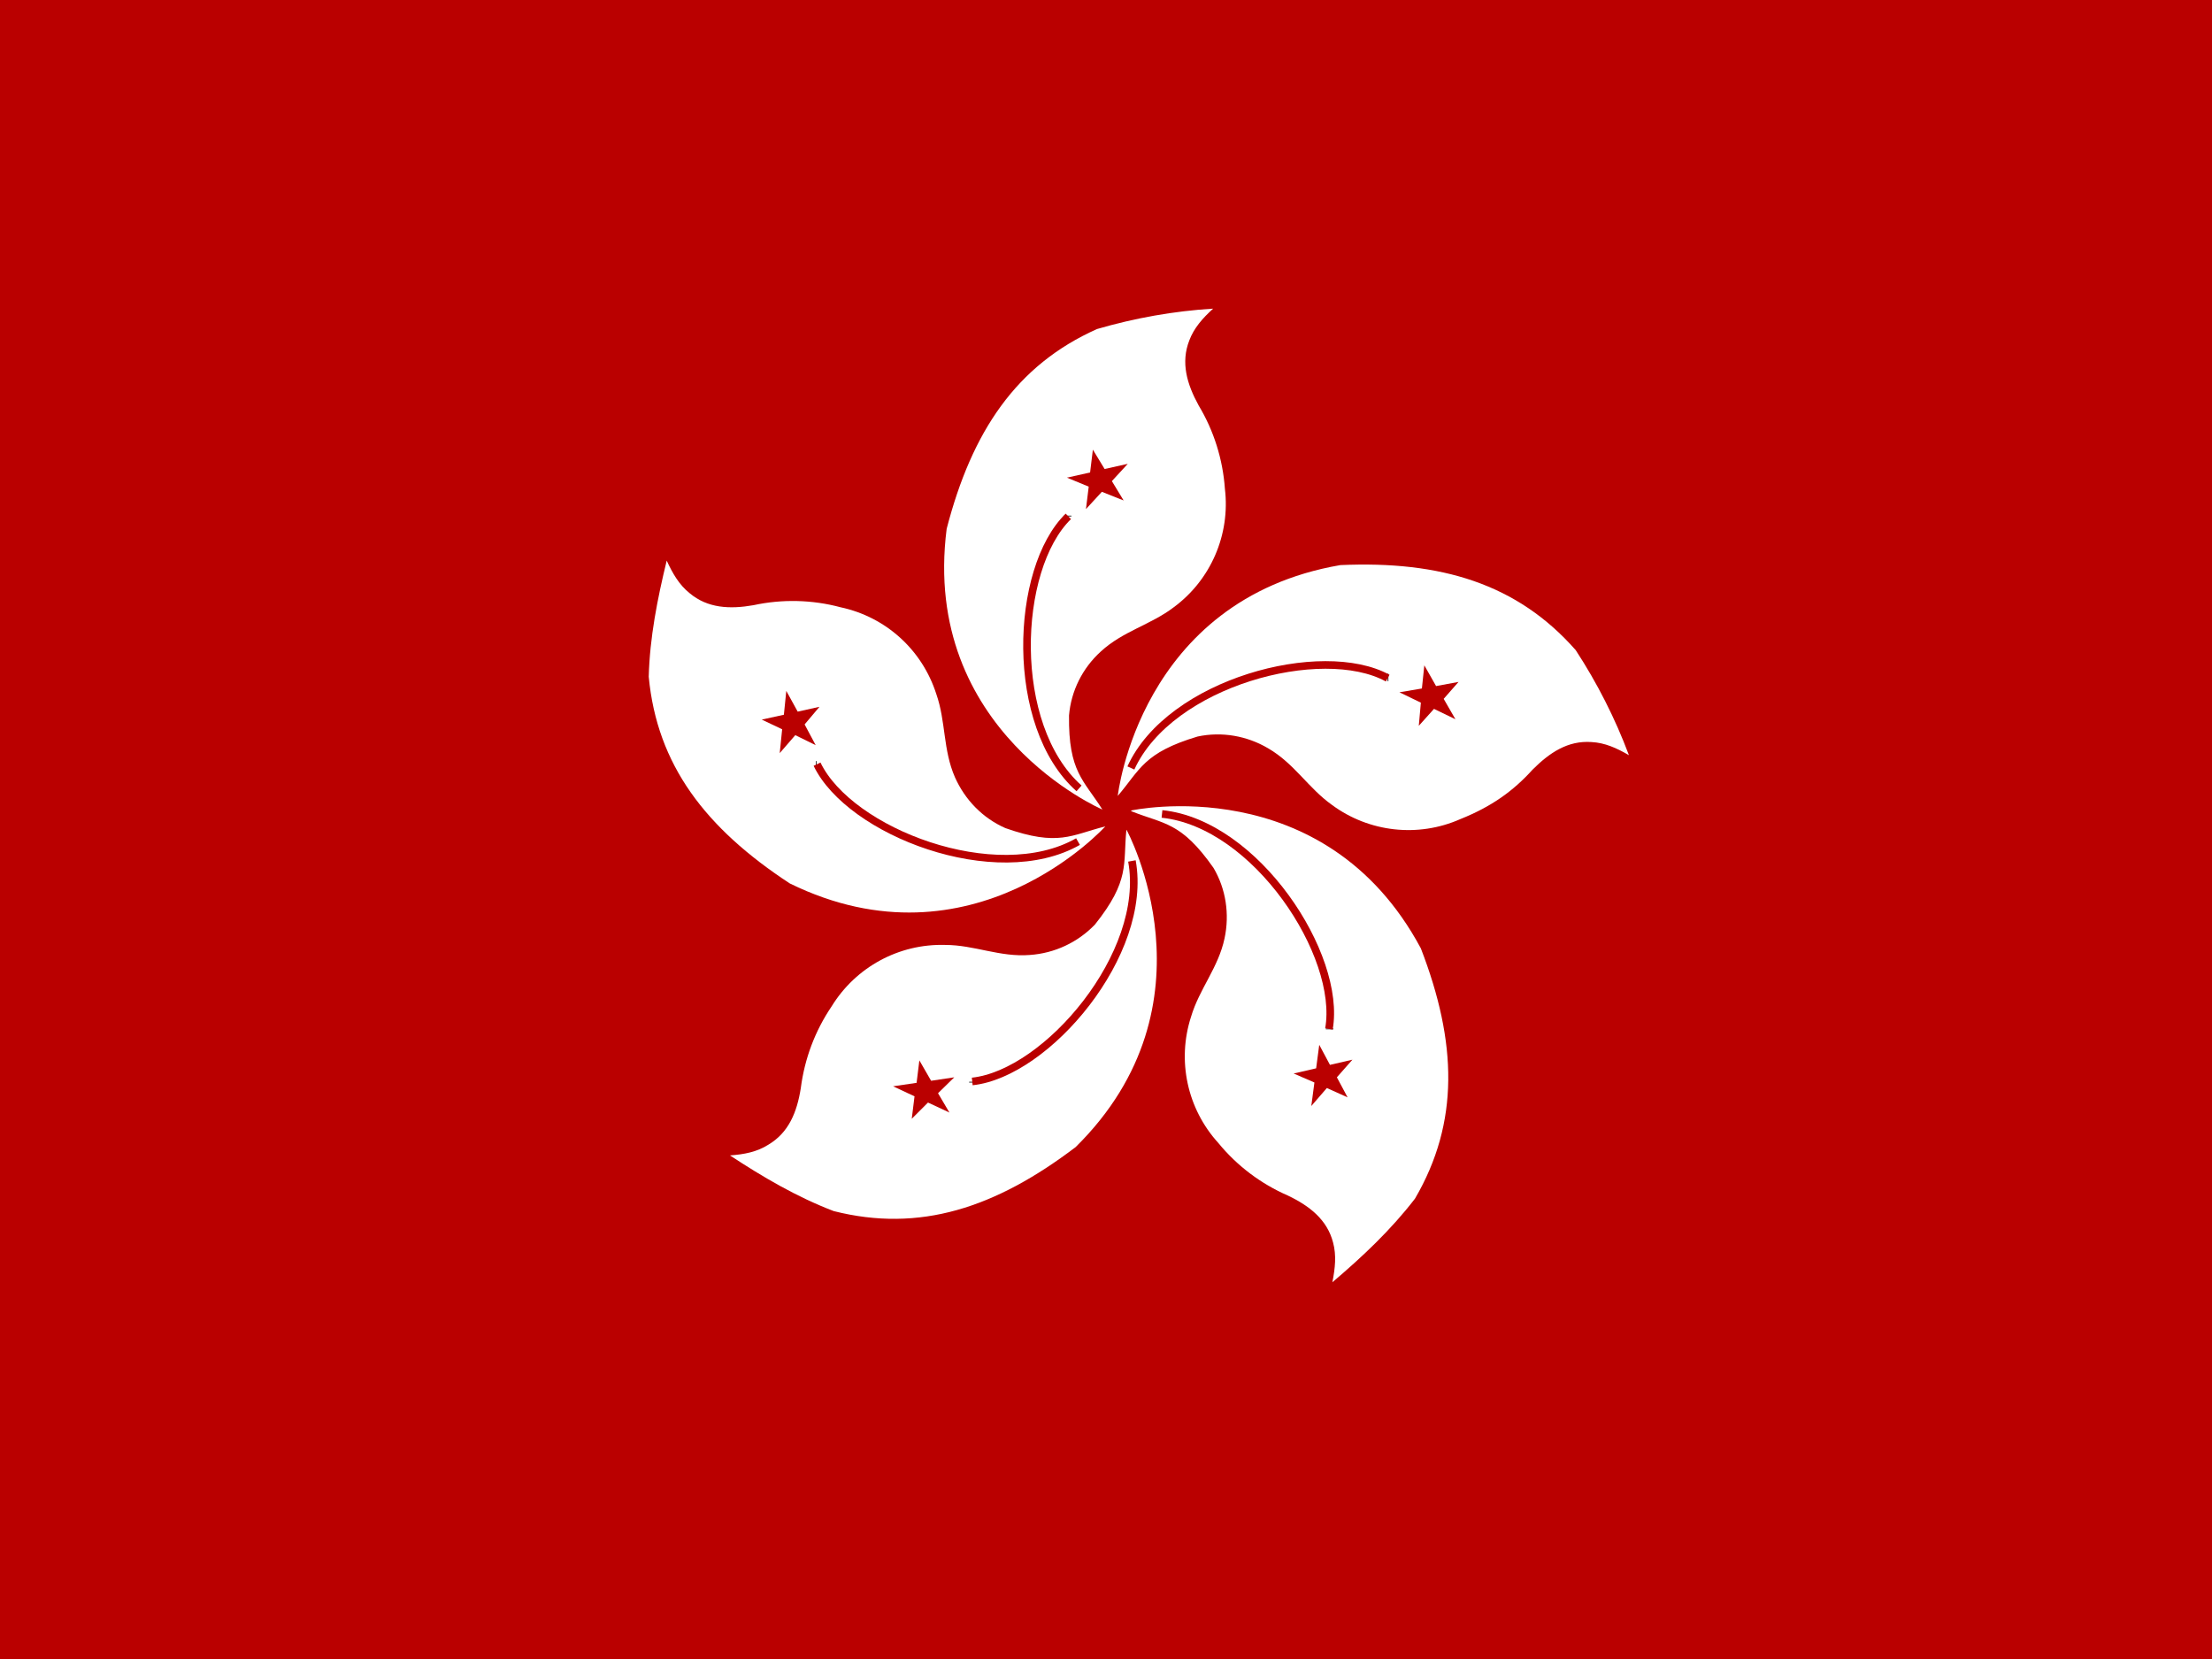
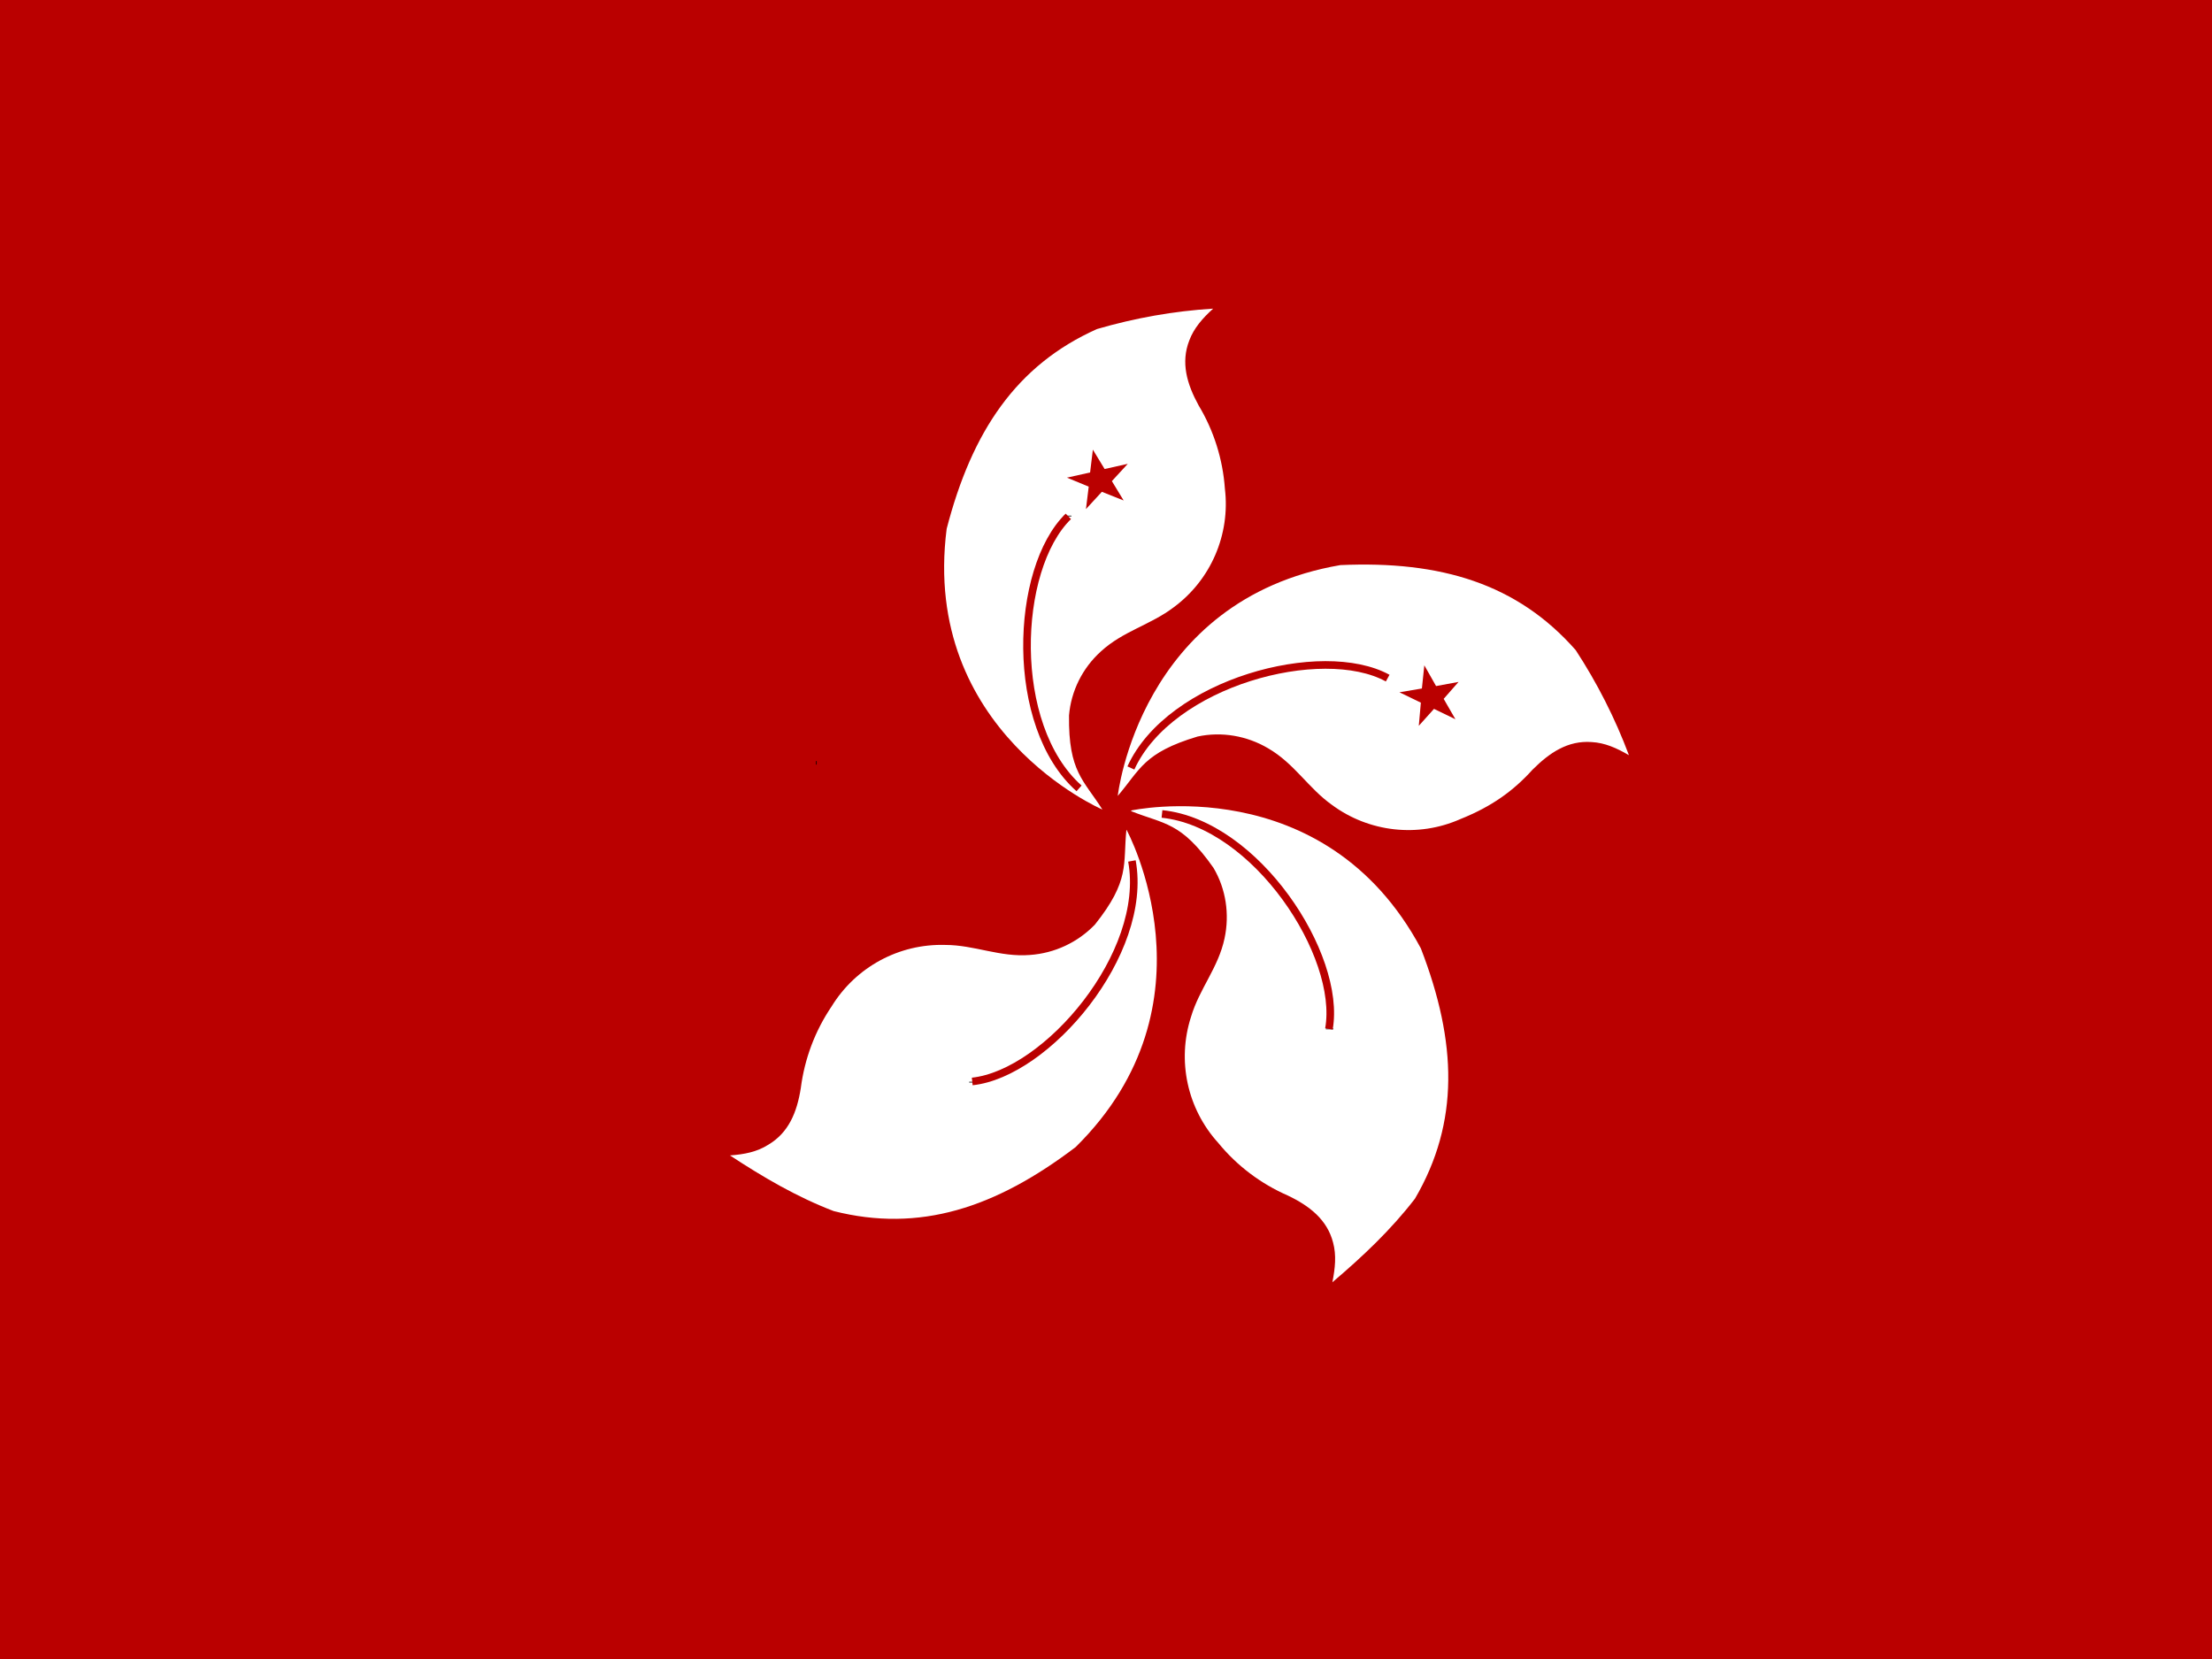
<svg xmlns="http://www.w3.org/2000/svg" id="flag-icons-ae" version="1.1" viewBox="0 0 640 480">
  <rect x="0" y="0" width="640" height="480" fill="#808080" stroke="none" />
  <defs>
    <style>
      .st0, .st1 {
        fill: none;
      }

      .st2 {
        fill: #fff;
      }

      .st2, .st3, .st4 {
        fill-rule: evenodd;
      }

      .st1 {
        stroke: #ba0000;
      }

      .st1, .st3 {
        stroke-miterlimit: 2.8;
        stroke-width: 2.2px;
      }

      .st3 {
        stroke: #000;
      }

      .st3, .st4 {
        fill: #ba0000;
      }
    </style>
  </defs>
  <polygon class="st0" points="66.5 -20.4 587.5 -20.4 587.5 500.4 66.7 500.4 66.5 -20.4" />
  <path class="st4" d="M640,480H0V0h640v480Z" />
  <path class="st2" d="M318.9,234.2s-52.5-22.6-45-81.2c7.3-28.2,20.2-47.4,43.5-57.8,11-3.2,22.2-5.2,33.6-5.9-3.1,2.8-5.6,5.7-6.9,9.2-2.5,6.4-.7,12.6,2.7,18.8,4.4,7.3,7,15.6,7.6,24.1,1.6,13.3-4.1,26.4-14.8,34.3-6.7,5.1-14.7,6.9-21.1,12.8-5.3,4.8-8.6,11.4-9.2,18.5-.2,16.4,4.3,18.7,9.7,27.3h0Z" />
  <path class="st3" d="M308.9,149.4v-.2" />
  <path class="st1" d="M312.2,228.1c-20.4-18.1-18.7-63.5-3.1-78.7" />
  <path class="st4" d="M308.7,138.2l6.7-1.5.8-6.6,3.4,5.6,6.7-1.5-4.6,5,3.4,5.6-6.3-2.5-4.6,5,.8-6.5" />
  <path class="st2" d="M323.4,230.3s6.2-56.8,64.4-66.8c29.1-1.3,51.2,5.4,68.1,24.6,6.2,9.5,11.4,19.7,15.4,30.4-3.6-2.1-7-3.6-10.8-3.8-6.9-.5-12.2,3.1-17.1,8-5.6,6.2-11.9,10.7-20.9,14.3-12.2,5.4-26.4,3.8-37.1-4.1-6.9-4.9-10.9-12-18.5-16.4-6.1-3.6-13.4-4.9-20.4-3.4-15.7,4.7-16.6,9.6-23.2,17.3h0Z" />
-   <path class="st3" d="M401.5,196h.2" />
  <path class="st1" d="M327.2,222.2c11.3-24.8,55.3-36.4,74.3-26" />
  <path class="st4" d="M412.1,192.5l3.4,6,6.5-1.2-4.3,4.9,3.4,5.9-6.2-3-4.4,4.9.6-6.7-6.2-3,6.5-1.1" />
  <path class="st2" d="M327.3,234.5s55.9-12.2,83.8,39.9c10.5,27.2,11.2,50.3-1.7,72.4-7,9.1-15.2,16.8-23.9,24.2.8-4.1,1.2-7.8.2-11.5-1.7-6.6-6.8-10.6-13.1-13.6-7.8-3.4-14.7-8.6-20.1-15.2-9-9.9-12-23.8-7.9-36.5,2.4-8.1,7.9-14.2,9.7-22.7,1.5-7,.4-14.3-3.2-20.4-9.4-13.4-14.3-12.6-23.8-16.4h0Z" />
  <path class="st3" d="M384.7,297.6v.2" />
  <path class="st1" d="M336.2,235.5c27.2,2.8,52.1,40.9,48.3,62.2" />
-   <path class="st4" d="M391.3,306.6l-4.5,5.1,3.1,5.8-6-2.7-4.5,5.2.9-6.8-6-2.6,6.5-1.5.9-6.8,3.1,5.8" />
  <path class="st2" d="M326,240.2s27.3,50.2-14.8,91.7c-23.2,17.6-45.1,24.8-70,18.5-10.7-4.1-20.4-9.8-30-16.1,4.1-.3,7.8-1,11.1-3.1,5.9-3.5,8.3-9.4,9.4-16.4,1.1-8.5,4.1-16.5,8.9-23.6,7-11.4,19.5-18.2,32.9-17.8,8.4,0,15.8,3.6,24.5,2.9,7.1-.5,13.8-3.6,18.8-8.8,10.2-12.8,8.1-17.4,9.1-27.4h0Z" />
  <path class="st3" d="M281.5,313v.2" />
  <path class="st1" d="M327.5,249.1c4.9,26.8-24.6,61.5-46.2,63.8" />
-   <path class="st4" d="M274.7,321.9l-6.2-2.9-4.7,4.7.8-6.5-6.2-2.9,6.8-1,.8-6.5,3.4,5.9,6.7-1-4.7,4.6" />
-   <path class="st2" d="M319.8,239.1s-38.3,42.5-91.3,16.5c-24.4-16-38.4-34.3-40.8-59.8.3-11.4,2.5-22.5,5.2-33.6,1.7,3.7,3.6,7,6.6,9.4,5.2,4.4,11.7,4.7,18.5,3.5,8.3-1.8,17-1.6,25.2.6,13.1,2.8,23.6,12.3,27.7,25.1,2.8,8,1.9,16.1,5.4,24.1,2.9,6.5,8,11.8,14.6,14.7,15.4,5.4,19,2,28.9-.5h0Z" />
  <path class="st3" d="M236.3,221.3h-.2" />
  <path class="st1" d="M311.9,243.5c-23.7,13.5-66.1-2.8-75.5-22.4" />
  <path class="st4" d="M225.6,217.9l.7-6.9-5.9-2.8,6.4-1.4.7-6.9,3.3,6,6.3-1.4-4.3,5.1,3.2,6-5.9-2.9" />
</svg>